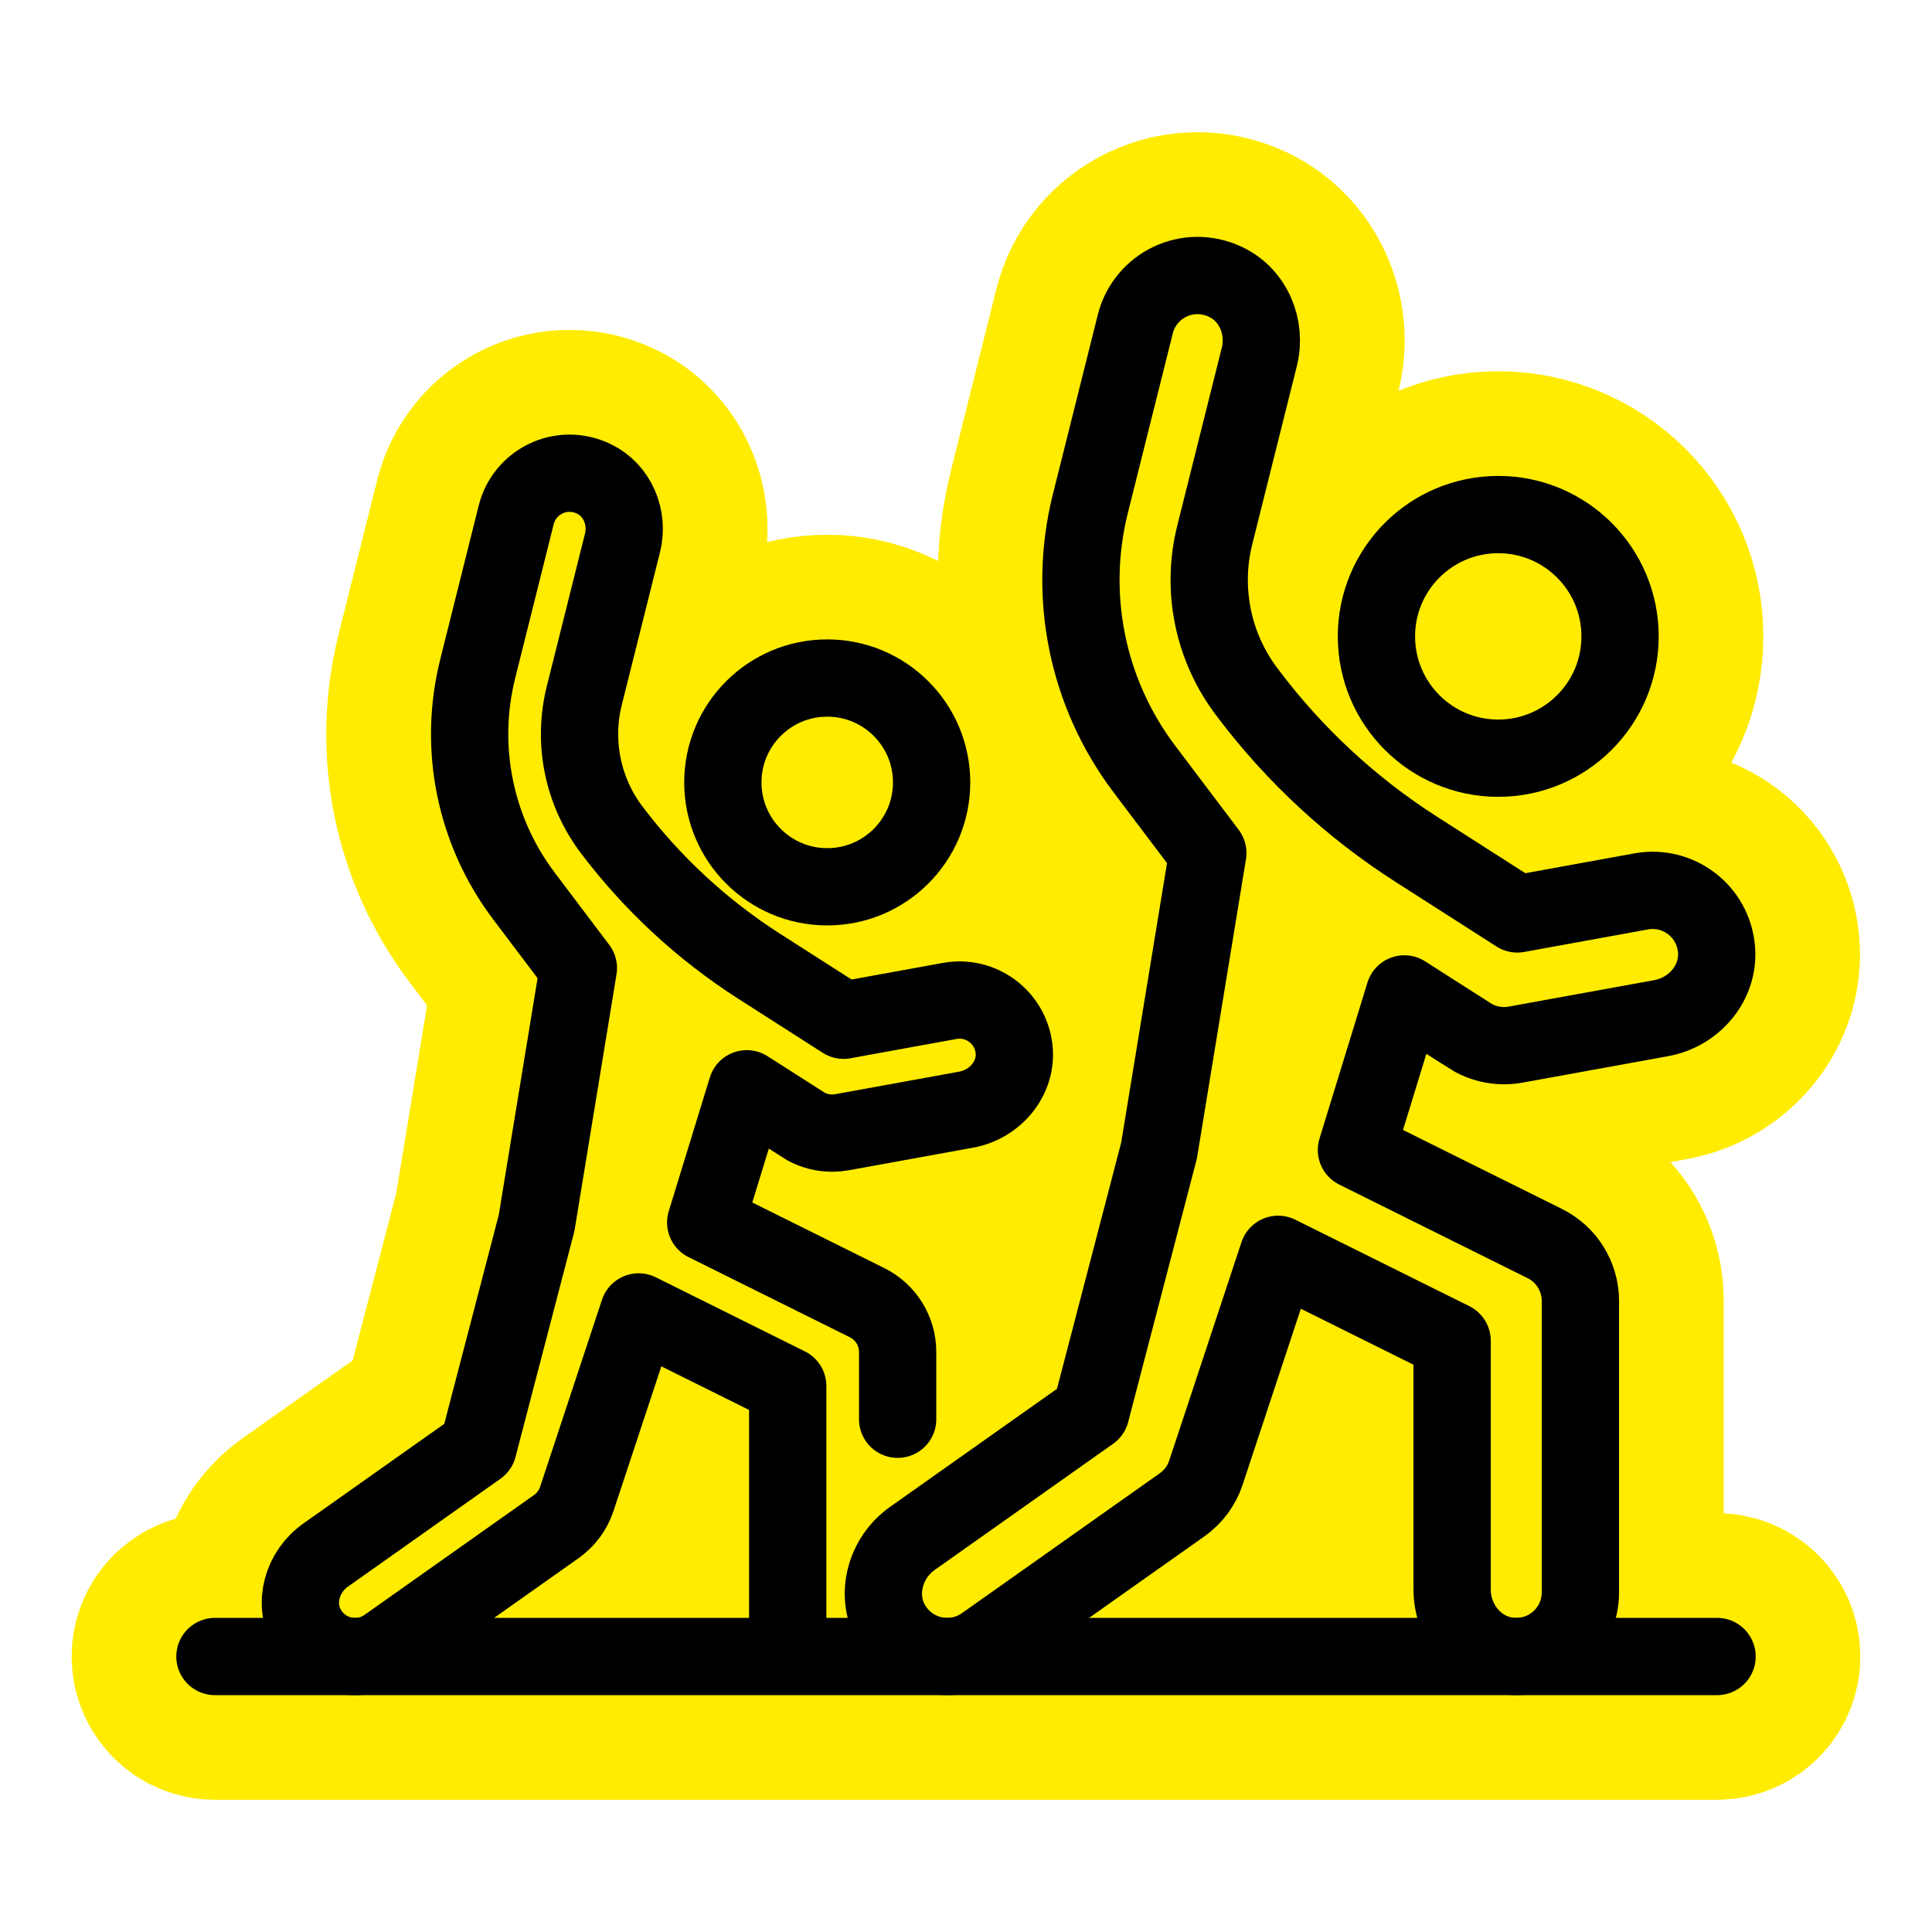
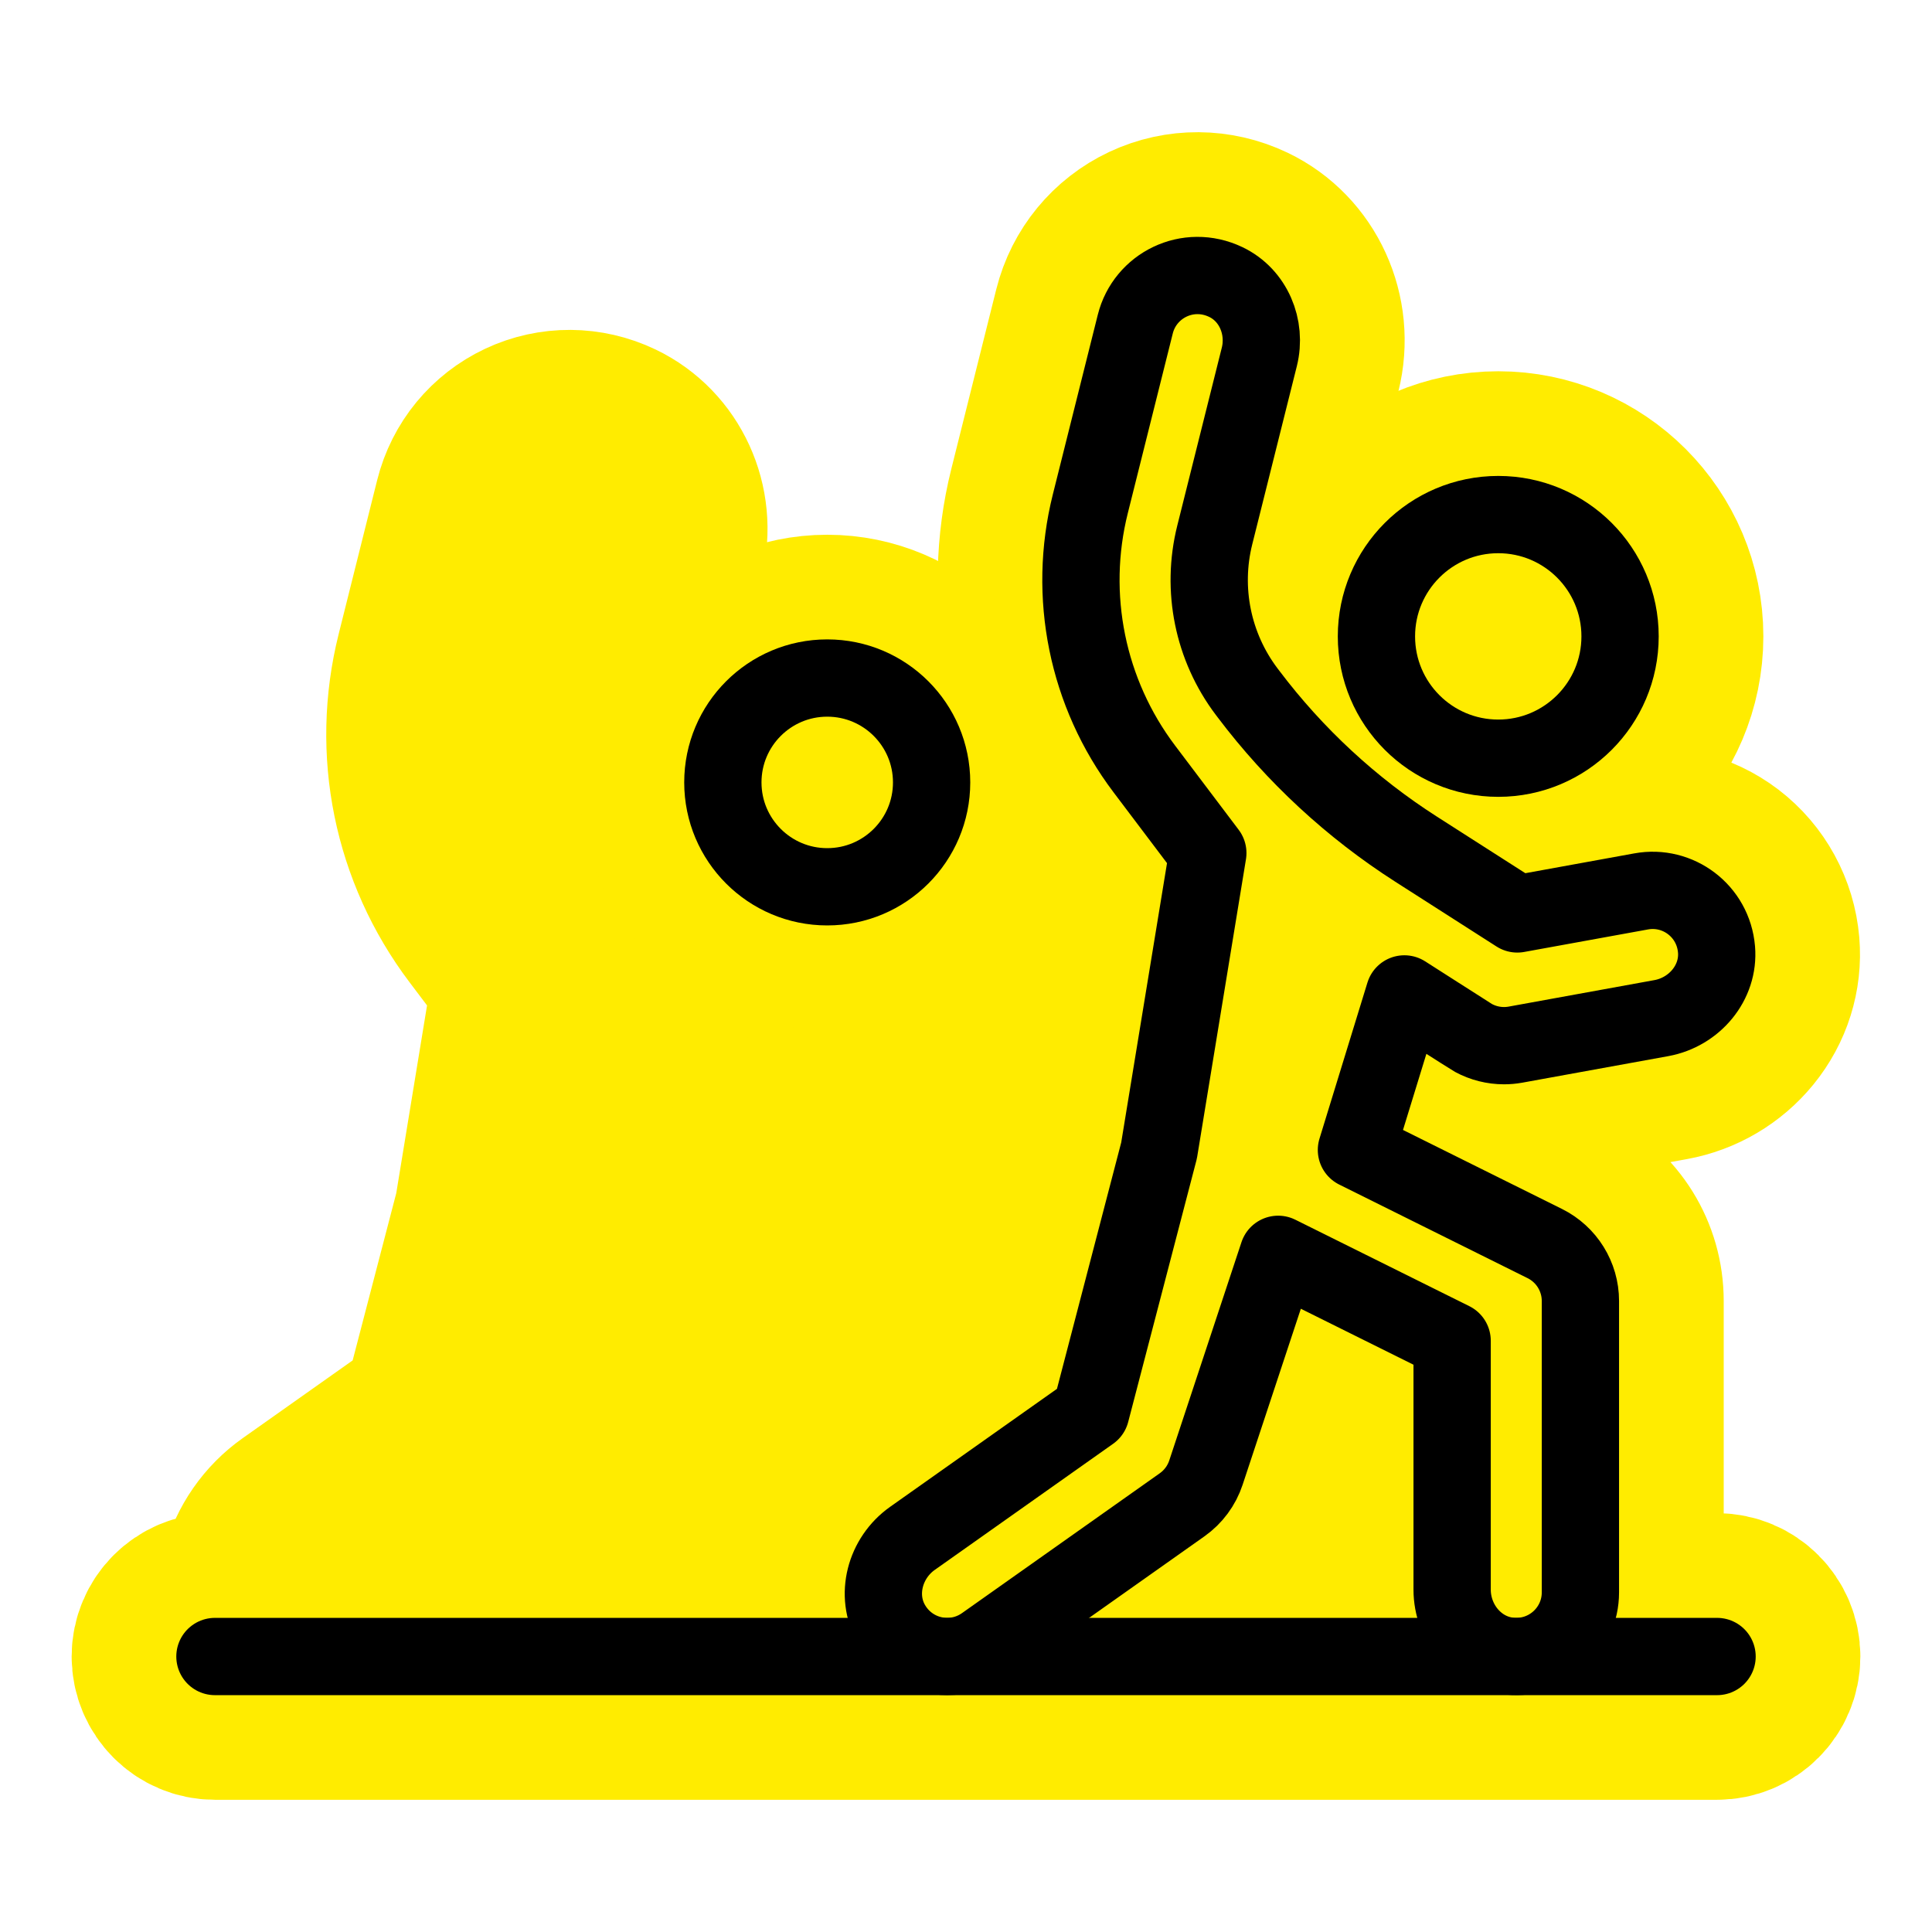
<svg xmlns="http://www.w3.org/2000/svg" id="Layer_1" data-name="Layer 1" viewBox="0 0 1200 1200" width="48" height="48">
  <defs>
    <style>
      .cls-1 {
        fill: none;
        stroke: #000;
        stroke-width: 48px;
      }

      .cls-1, .cls-2 {
        stroke-linecap: round;
        stroke-linejoin: round;
      }

      .cls-2 {
        fill: #ffec00;
        stroke: #ffec00;
        stroke-width: 130px;
      }
    </style>
  </defs>
  <g>
    <path class="cls-2" d="M1066.5,1004.89h-62.89c1.32-5.14,2.02-10.46,2.02-15.84v-180.96c0-24.4-13.58-46.31-35.43-57.17l-98.76-49.08,14.52-47.28c16.36,10.43,17.13,10.85,17.85,11.24,9.29,5.02,19.79,7.68,30.35,7.68,3.85,0,7.7-.35,11.42-1.03l90.6-16.47c15.62-2.84,29.74-11.15,39.75-23.41,10.47-12.82,15.49-28.78,14.13-44.93-1.52-18-10.58-34.59-24.85-45.5-14.26-10.91-32.57-15.3-50.19-12.08l-67.6,12.29-54.87-35.11c-37.87-24.23-70.8-54.71-97.9-90.59l-1.19-1.58c-16.67-22.08-22.38-50.14-15.67-76.98l27.68-110.61c7.49-29.94-6.7-61.05-33.75-73.98-17.57-8.4-37.64-8.52-55.07-.33-17.43,8.2-30.11,23.61-34.79,42.28l-27.94,111.65c-7.88,31.48-8.62,64.92-2.15,96.71s20.23,62.29,39.78,88.18l33.3,44.1-28.45,173.52-39.9,153.01-74.97,53.02v-75.95c0-22.22-12.36-42.17-32.27-52.06l-82.01-40.75,10.26-33.41c10.45,6.65,11.05,6.98,11.7,7.33,8.46,4.57,18.02,6.99,27.64,6.99,3.5,0,7.01-.32,10.4-.94l77.17-14.03c31.48-5.72,53.07-34.2,49.17-64.84-2.02-15.81-10.53-30.26-23.36-39.64-12.82-9.37-29.13-13.11-44.71-10.25l-56.59,10.29-44.44-28.44c-33.05-21.15-61.8-47.75-85.45-79.07-13.66-18.09-18.33-41.07-12.83-63.05l23.71-94.77c6.81-27.23-6.13-55.54-30.77-67.33-15.99-7.65-34.26-7.75-50.13-.29-15.87,7.47-27.42,21.5-31.68,38.5l-23.93,95.66c-14.08,56.26-2.11,115.07,32.84,161.35l27.64,36.6-24.11,147.07-33.83,129.74-87.67,61.99c-11.68,8.26-20.11,20.39-23.75,34.17-2.14,8.12-2.51,16.4-1.18,24.37h-29.85c-13.25,0-24,10.75-24,24s10.75,24,24,24h933c13.25,0,24-10.75,24-24s-10.75-24-24-24ZM880.3,1004.89h-203.81l71.6-50.63c11.06-7.82,19.49-19.21,23.74-32.06l36.16-109.31,69.96,34.76v139.69c0,5.97.8,11.87,2.34,17.55ZM465.27,1004.89h-158.38l52.52-37.14c10.07-7.12,17.75-17.49,21.62-29.2l29.74-89.9,54.49,27.08v129.17Z" />
    <path class="cls-2" d="M513.81,574.8c48.98,0,88.83-39.85,88.83-88.83s-39.85-88.83-88.83-88.83-88.83,39.85-88.83,88.83,39.85,88.83,88.83,88.83Z" />
    <path class="cls-2" d="M930.59,494.92c54.95,0,99.66-44.71,99.66-99.66s-44.71-99.66-99.66-99.66-99.66,44.71-99.66,99.66,44.71,99.66,99.66,99.66Z" />
  </g>
  <g>
    <line class="cls-1" x1="133.5" y1="1028.89" x2="1066.5" y2="1028.89" />
    <g>
      <circle class="cls-1" cx="513.81" cy="485.97" r="64.83" />
-       <path class="cls-1" d="M557.54,881.52v-41.82c0-12.96-7.34-24.8-18.95-30.57l-100.26-49.82,25.51-83.05s35.69,22.84,36.78,23.43c5.01,2.71,10.6,4.11,16.23,4.11,2.04,0,4.08-.18,6.11-.55l77.18-14.03c18.17-3.3,31.99-19.87,29.65-38.19-2.49-19.57-20.81-32.83-39.97-29.32l-65.88,11.98-52.39-33.52c-35.34-22.62-66.38-51.34-91.67-84.82-17.96-23.79-24.2-54.43-16.96-83.34l23.72-94.77c3.95-15.79-3.15-32.82-17.84-39.85-20.21-9.66-43.02,1.83-48.17,22.38l-23.93,95.66c-12.25,48.94-1.69,100.8,28.71,141.06l33.83,44.81-25.95,158.31-36.33,139.3-94.82,67.05c-14.46,10.22-20.12,29.87-11.49,45.33,6.39,11.45,18.05,17.62,29.91,17.62,6.81,0,13.7-2.04,19.68-6.27l105.32-74.47c5.95-4.21,10.4-10.22,12.69-17.14l38.43-116.17,92.59,46.01v153.76" />
    </g>
    <g>
      <circle class="cls-1" cx="930.59" cy="395.27" r="75.66" />
      <path class="cls-1" d="M1066.15,589.66c-2.01-23.8-23.9-40.19-46.84-35.98l-76.88,13.98-62.82-40.19c-40.14-25.69-75.39-58.31-104.11-96.34l-1.2-1.58c-20.96-27.76-28.24-63.52-19.79-97.27l27.68-110.61c4.61-18.43-3.67-38.31-20.82-46.5-23.59-11.28-50.21,2.13-56.22,26.12l-27.94,111.65c-14.29,57.11-1.97,117.62,33.5,164.6l39.49,52.3-30.29,184.76-42.4,162.57-110.79,78.34c-17.05,12.06-23.43,35.32-12.96,53.39,7.53,13,20.94,19.98,34.58,19.98,7.95,0,15.98-2.38,22.97-7.31l122.91-86.91c6.95-4.91,12.14-11.92,14.81-20l44.85-135.58,108.06,53.69v154.56c0,20.81,15.21,39.39,35.93,41.36,23.76,2.26,43.75-16.36,43.75-39.65v-180.96c0-15.12-8.57-28.95-22.11-35.68l-117.01-58.14,29.78-96.92s41.65,26.66,42.93,27.35c5.85,3.16,12.37,4.79,18.95,4.79,2.38,0,4.76-.21,7.13-.64l90.6-16.47c20.46-3.72,36.01-21.99,34.26-42.71Z" />
    </g>
  </g>
</svg>